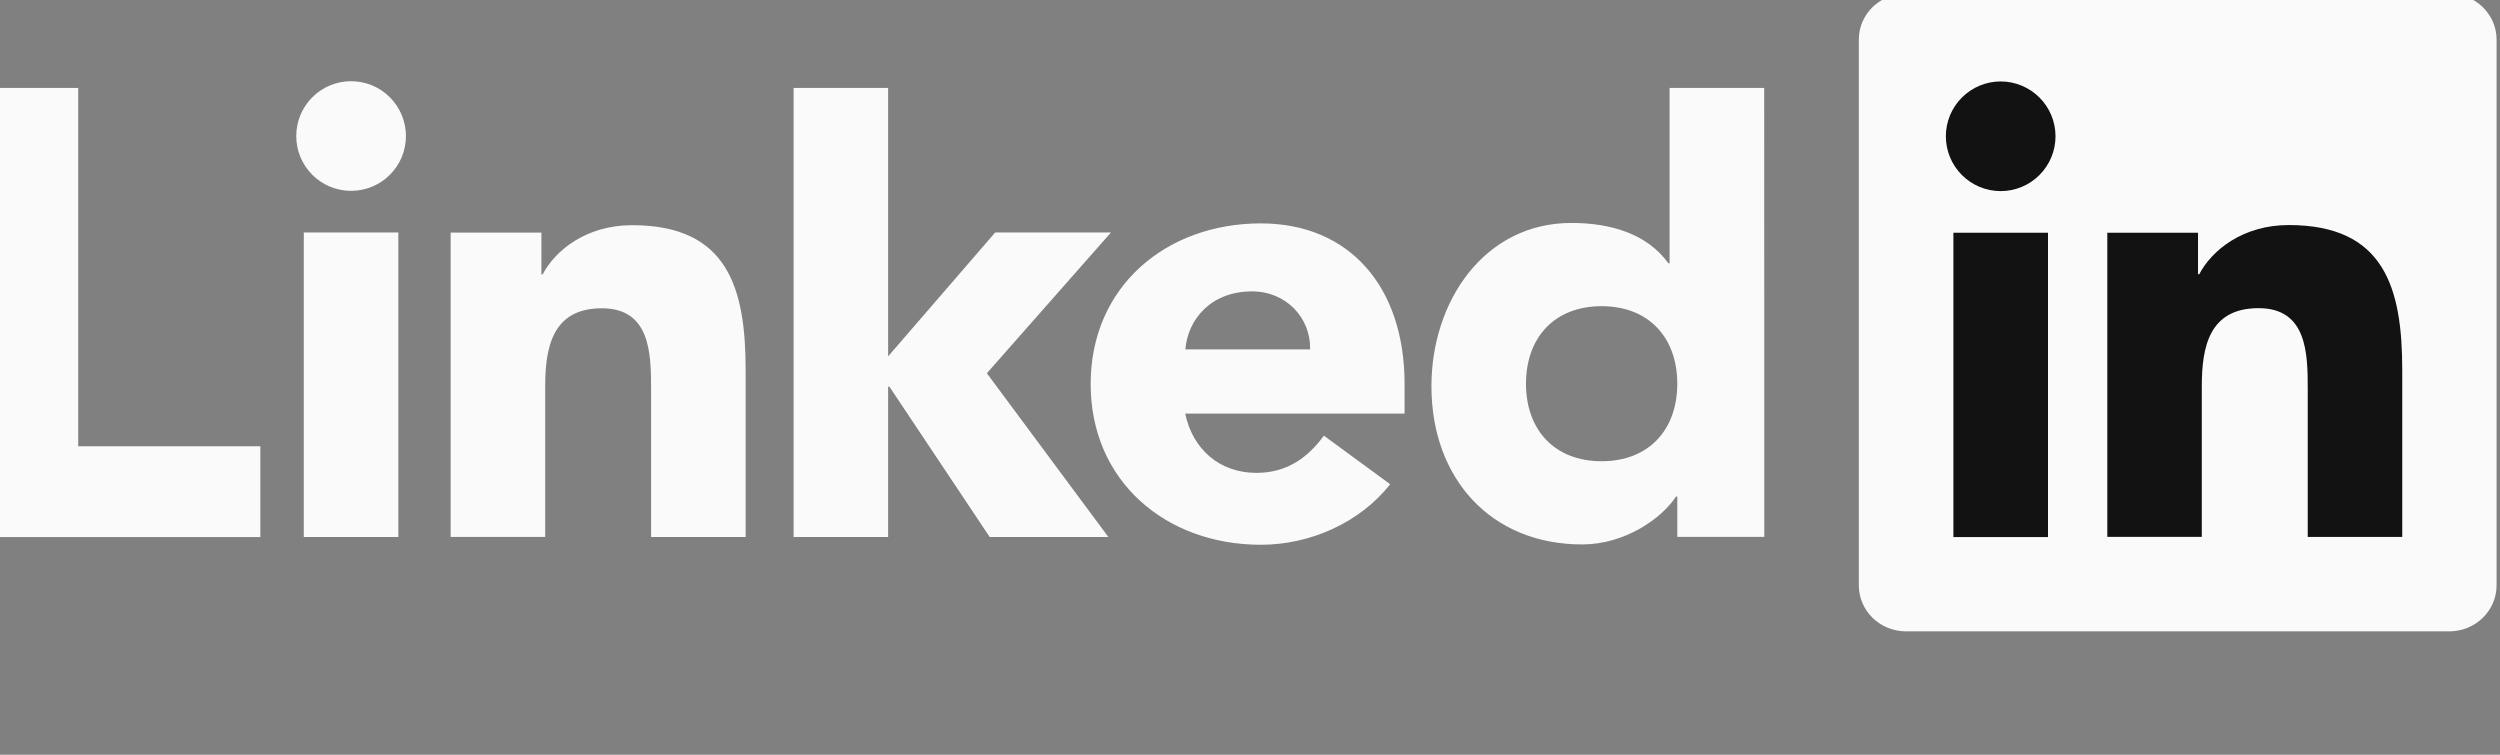
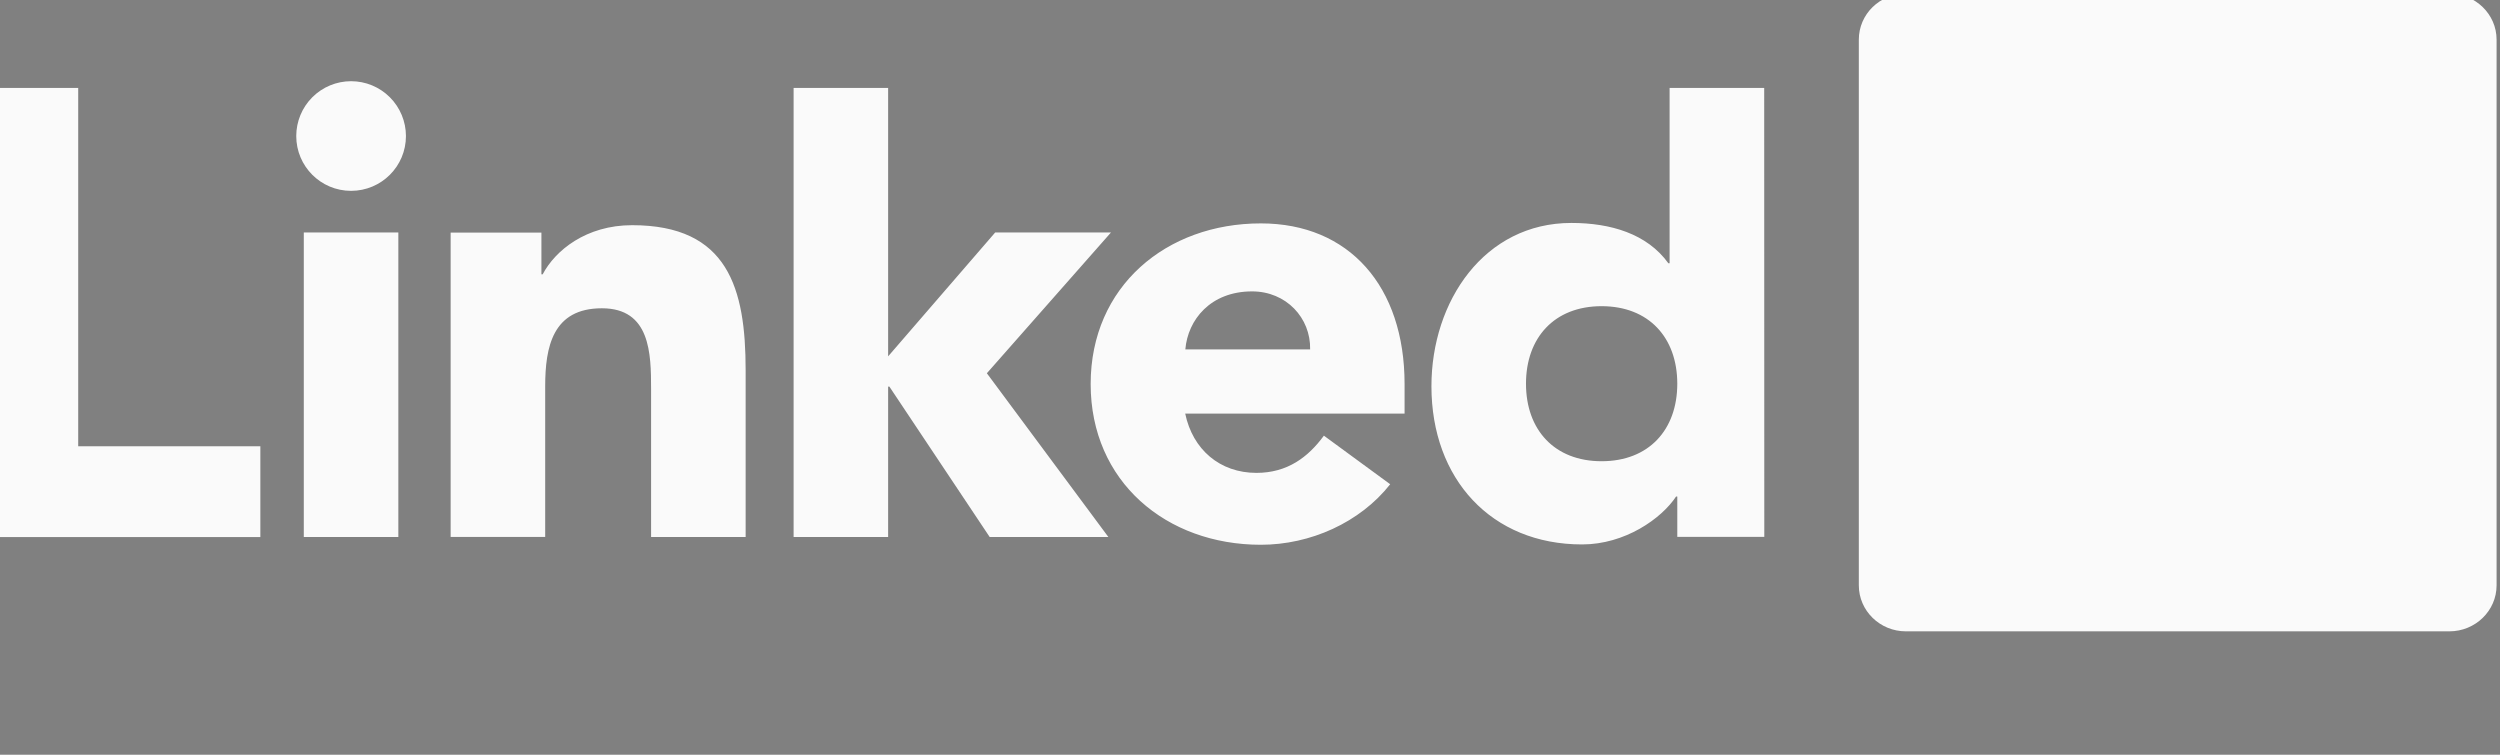
<svg xmlns="http://www.w3.org/2000/svg" width="106" height="32" viewBox="0 0 106 32" fill="none">
  <rect x="0" y="0" width="106" height="32" fill="#808080" stroke="none" />
  <g clip-path="url(#clip0_753_221728)">
    <path d="M11.039 18.922V22.771H-0.855V3.729H3.316V18.922H11.039ZM12.881 9.857H16.89V22.77H12.881V9.857ZM14.886 3.443C15.502 3.443 16.094 3.688 16.53 4.124C16.966 4.56 17.211 5.151 17.212 5.768C17.212 7.053 16.17 8.092 14.885 8.092C13.601 8.092 12.561 7.052 12.561 5.768C12.562 5.151 12.806 4.56 13.242 4.124C13.678 3.688 14.27 3.443 14.886 3.443ZM42.197 9.856H47.106L41.843 15.826L46.996 22.77H41.963L37.709 16.391H37.657V22.77H33.649V3.728H37.657V15.109L42.197 9.856ZM19.108 9.863H22.956V11.632H23.009C23.543 10.617 24.853 9.548 26.803 9.548C30.866 9.548 31.615 12.22 31.615 15.694V22.77H27.606V16.492C27.606 14.995 27.578 13.071 25.52 13.071C23.436 13.071 23.116 14.702 23.116 16.385V22.766H19.107V9.863H19.108ZM55.55 14.814C55.577 13.477 54.534 12.355 53.089 12.355C51.326 12.355 50.364 13.558 50.258 14.814H55.55ZM58.944 20.532C57.661 22.162 55.55 23.098 53.46 23.098C49.452 23.098 46.244 20.424 46.244 16.282C46.244 12.14 49.452 9.472 53.46 9.472C57.205 9.472 59.554 12.144 59.554 16.282V17.538H50.253C50.571 19.061 51.722 20.05 53.273 20.05C54.583 20.05 55.465 19.386 56.133 18.472L58.944 20.532ZM67.907 12.982C65.904 12.982 64.702 14.319 64.702 16.269C64.702 18.221 65.905 19.556 67.907 19.556C69.913 19.556 71.117 18.221 71.117 16.269C71.116 14.319 69.914 12.982 67.907 12.982ZM74.806 22.764H71.117V21.053H71.065C70.448 21.988 68.899 23.084 67.081 23.084C63.231 23.084 60.693 20.306 60.693 16.376C60.693 12.767 62.938 9.453 66.626 9.453C68.284 9.453 69.834 9.907 70.739 11.163H70.791V3.728H74.802L74.806 22.764Z" fill="#FAFAFA" />
    <path d="M103.853 -0.27H80.81C79.705 -0.27 78.814 0.603 78.814 1.679V24.819C78.814 25.896 79.709 26.769 80.81 26.769H103.853C104.956 26.769 105.855 25.895 105.855 24.819V1.679C105.855 0.603 104.956 -0.27 103.853 -0.27Z" fill="#FAFAFA" />
-     <path d="M82.824 9.867H86.835V22.771H82.824V9.867ZM84.83 3.453C85.446 3.454 86.037 3.699 86.473 4.135C86.909 4.57 87.153 5.161 87.154 5.778C87.154 6.394 86.909 6.985 86.473 7.421C86.037 7.858 85.446 8.103 84.83 8.103C84.213 8.103 83.622 7.858 83.185 7.422C82.749 6.986 82.504 6.395 82.504 5.778C82.504 5.161 82.749 4.57 83.186 4.134C83.622 3.698 84.213 3.453 84.83 3.453ZM89.35 9.867H93.196V11.626H93.249C93.78 10.612 95.093 9.542 97.043 9.542C101.105 9.542 101.855 12.215 101.855 15.689V22.767H97.848V16.487C97.848 14.991 97.82 13.066 95.763 13.066C93.676 13.066 93.356 14.696 93.356 16.379V22.762H89.35V9.858L89.35 9.867Z" fill="#121212" />
  </g>
  <defs>
    <clipPath id="clip0_753_221728">
      <rect width="106" height="32" fill="white" />
    </clipPath>
  </defs>
</svg>